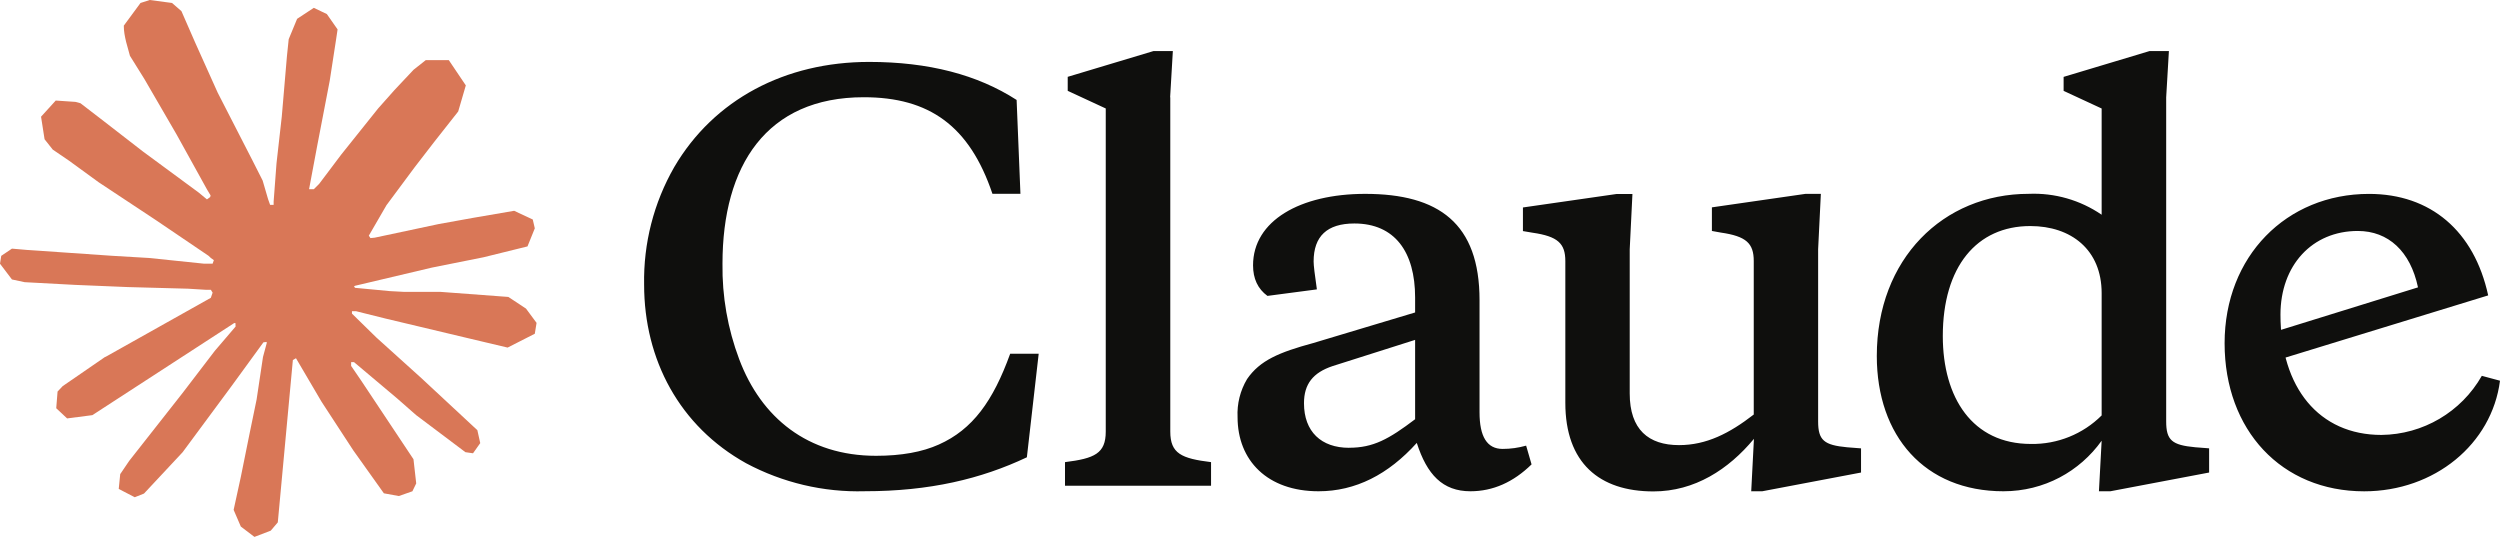
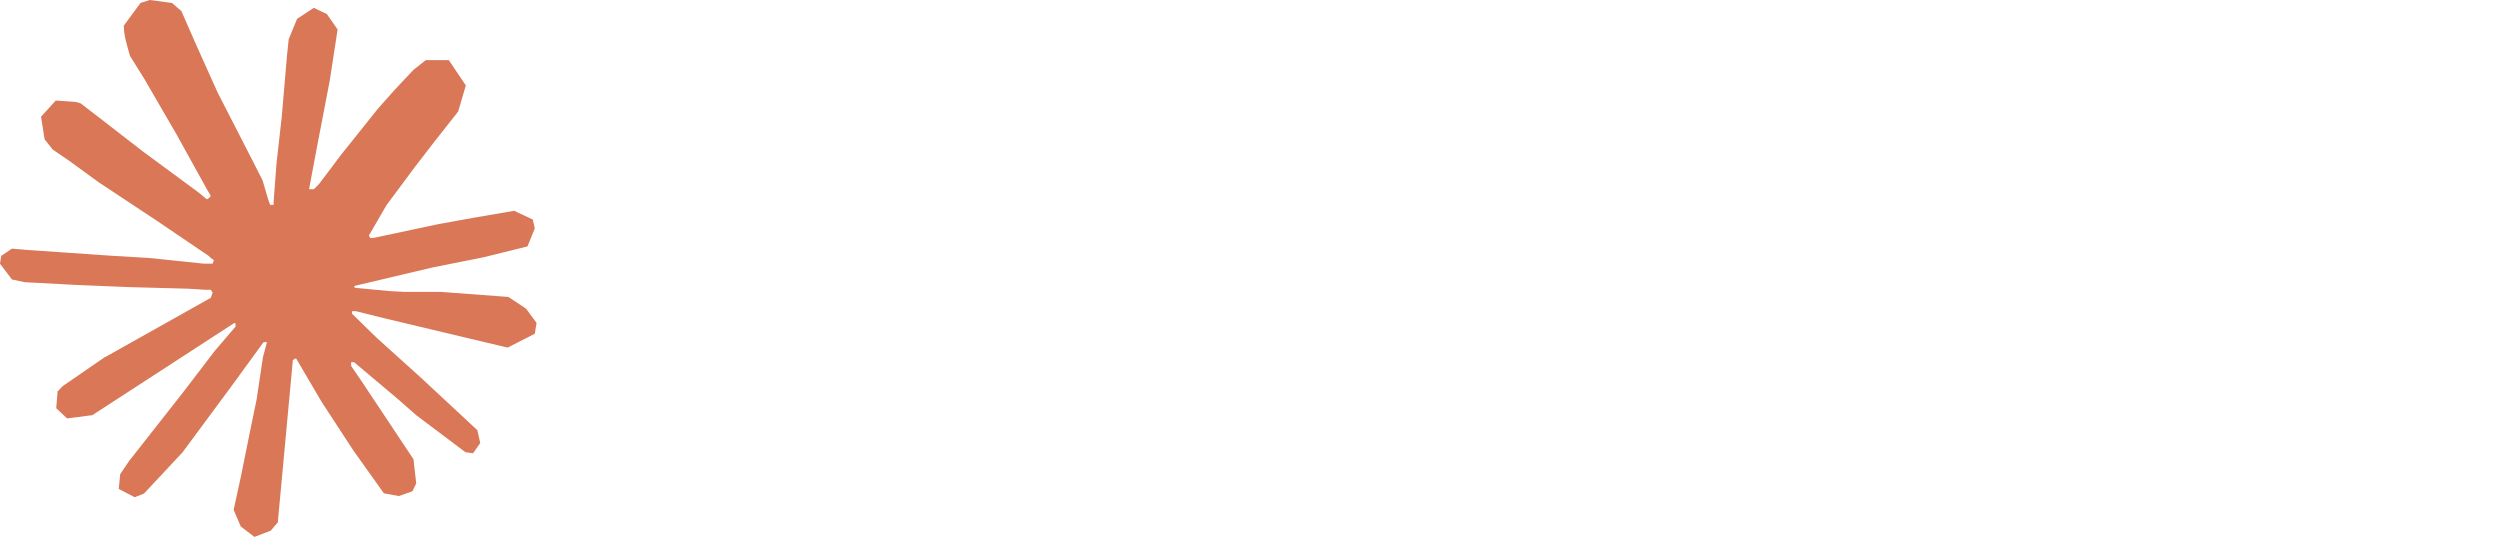
<svg xmlns="http://www.w3.org/2000/svg" width="150" height="33" viewBox="0 0 150 33" fill="none">
  <path d="M6.315 21.422L12.65 17.868L12.757 17.559L12.65 17.387H12.342L11.283 17.322L7.663 17.224L4.524 17.094L1.483 16.931L0.717 16.768L0 15.822L0.074 15.351L0.717 14.918L1.639 14.998L3.676 15.137L6.733 15.348L8.95 15.479L12.235 15.82H12.757L12.831 15.609L12.652 15.479L12.513 15.348L9.35 13.205L5.926 10.94L4.133 9.635L3.163 8.974L2.674 8.355L2.463 7.002L3.344 6.033L4.526 6.113L4.828 6.194L6.026 7.115L8.585 9.096L11.926 11.557L12.416 11.963L12.611 11.824L12.635 11.726L12.416 11.359L10.598 8.074L8.659 4.733L7.796 3.348L7.568 2.517C7.487 2.176 7.428 1.889 7.428 1.539L8.431 0.178L8.985 0L10.322 0.178L10.885 0.667L11.716 2.567L13.061 5.559L15.148 9.626L15.759 10.833L16.085 11.95L16.207 12.292H16.418V12.096L16.59 9.805L16.907 6.992L17.216 3.372L17.322 2.352L17.827 1.13L18.829 0.47L19.611 0.844L20.255 1.765L20.166 2.361L19.783 4.848L19.033 8.744L18.544 11.352H18.829L19.155 11.026L20.474 9.274L22.692 6.502L23.67 5.402L24.812 4.187L25.544 3.609H26.929L27.949 5.124L27.492 6.689L26.066 8.498L24.883 10.031L23.188 12.313L22.129 14.14L22.227 14.285L22.479 14.261L26.309 13.446L28.379 13.072L30.849 12.648L31.966 13.17L32.088 13.7L31.649 14.785L29.007 15.437L25.91 16.057L21.296 17.148L21.24 17.19L21.305 17.27L23.383 17.466L24.273 17.514H26.449L30.501 17.816L31.56 18.516L32.194 19.372L32.088 20.024L30.457 20.855L28.257 20.333L23.122 19.111L21.361 18.672H21.118V18.818L22.585 20.253L25.275 22.681L28.642 25.812L28.814 26.586L28.381 27.197L27.925 27.131L24.966 24.905L23.825 23.903L21.24 21.727H21.068V21.955L21.664 22.827L24.809 27.555L24.973 29.005L24.744 29.477L23.929 29.762L23.033 29.599L21.192 27.014L19.292 24.103L17.759 21.494L17.572 21.601L16.668 31.342L16.244 31.84L15.266 32.214L14.45 31.594L14.018 30.592L14.45 28.612L14.972 26.027L15.396 23.972L15.779 21.42L16.007 20.572L15.992 20.516L15.805 20.54L13.881 23.181L10.955 27.136L8.639 29.614L8.085 29.834L7.124 29.336L7.213 28.447L7.75 27.655L10.955 23.579L12.887 21.053L14.135 19.594L14.127 19.383H14.053L5.541 24.909L4.026 25.105L3.374 24.494L3.454 23.492L3.763 23.166L6.322 21.405L6.313 21.414L6.315 21.422Z" fill="#D97757" />
-   <path d="M52.56 27.348C48.469 27.348 45.671 25.065 44.351 21.552C43.662 19.722 43.321 17.778 43.349 15.822C43.349 9.928 45.99 5.834 51.827 5.834C55.749 5.834 58.169 7.545 59.547 11.63H61.226L60.997 5.997C58.649 4.482 55.715 3.715 52.145 3.715C47.114 3.715 42.836 5.965 40.455 10.024C39.225 12.167 38.601 14.604 38.647 17.076C38.647 21.585 40.775 25.578 44.769 27.796C46.956 28.963 49.408 29.544 51.886 29.474C55.782 29.474 58.873 28.733 61.612 27.437L62.321 21.226H60.61C59.584 24.063 58.36 25.767 56.33 26.672C55.336 27.12 54.08 27.348 52.564 27.348H52.56ZM70.208 5.834L70.371 3.062H69.215L64.063 4.61V5.45L66.345 6.508V25.894C66.345 27.213 65.669 27.507 63.9 27.728V29.146H72.663V27.728C70.887 27.509 70.217 27.215 70.217 25.894V5.841L70.208 5.832V5.834ZM105.059 29.476H105.736L111.662 28.352V26.902L110.831 26.837C109.447 26.707 109.088 26.422 109.088 25.289V14.952L109.251 11.634H108.314L102.714 12.441V13.858L103.259 13.956C104.775 14.176 105.225 14.6 105.225 15.661V24.872C103.775 25.996 102.388 26.707 100.742 26.707C98.916 26.707 97.783 25.778 97.783 23.609V14.959L97.946 11.641H96.985L91.376 12.448V13.865L91.955 13.963C93.47 14.182 93.92 14.606 93.92 15.667V24.17C93.92 27.772 95.957 29.485 99.203 29.485C101.681 29.485 103.712 28.165 105.236 26.331L105.073 29.485L105.064 29.476H105.059ZM88.772 18.006C88.772 13.4 86.326 11.632 81.909 11.632C78.013 11.632 75.183 13.245 75.183 15.919C75.183 16.717 75.467 17.33 76.046 17.754L79.013 17.363C78.883 16.467 78.817 15.919 78.817 15.691C78.817 14.176 79.624 13.409 81.263 13.409C83.685 13.409 84.907 15.113 84.907 17.852V18.748L78.793 20.583C76.756 21.137 75.598 21.617 74.824 22.744C74.413 23.433 74.215 24.226 74.254 25.026C74.254 27.635 76.048 29.476 79.113 29.476C81.331 29.476 83.296 28.474 85.007 26.574C85.618 28.474 86.555 29.476 88.226 29.476C89.579 29.476 90.802 28.931 91.894 27.863L91.568 26.739C91.096 26.87 90.639 26.935 90.157 26.935C89.22 26.935 88.772 26.194 88.772 24.741V18.009V18.006ZM80.946 26.868C79.274 26.868 78.239 25.898 78.239 24.194C78.239 23.037 78.785 22.359 79.95 21.967L84.907 20.393V25.154C83.326 26.352 82.396 26.865 80.946 26.865V26.868ZM132.547 28.35V26.9L131.708 26.835C130.323 26.704 129.971 26.42 129.971 25.287V5.837L130.134 3.065H128.969L123.817 4.613V5.452L126.099 6.51V12.884C124.814 12.004 123.277 11.563 121.721 11.63C116.601 11.63 112.608 15.526 112.608 21.357C112.608 26.159 115.477 29.476 120.206 29.476C122.651 29.476 124.78 28.287 126.099 26.444L125.936 29.476H126.621L132.547 28.352V28.35ZM121.819 13.563C124.264 13.563 126.099 14.98 126.099 17.589V24.926C124.973 26.048 123.44 26.665 121.851 26.637C118.347 26.637 116.568 23.865 116.568 20.165C116.568 16.009 118.599 13.563 121.819 13.563ZM145.078 17.233C144.621 15.08 143.302 13.858 141.467 13.858C138.728 13.858 136.828 15.922 136.828 18.88C136.828 23.259 139.143 26.096 142.884 26.096C145.38 26.07 147.676 24.72 148.909 22.55L150 22.843C149.511 26.642 146.072 29.479 141.848 29.479C136.891 29.479 133.476 25.811 133.476 20.593C133.476 15.376 137.184 11.634 142.141 11.634C145.841 11.634 148.45 13.861 149.291 17.724L136.378 21.685V19.941L145.076 17.243V17.235L145.078 17.233Z" fill="#0F0F0D" />
</svg>